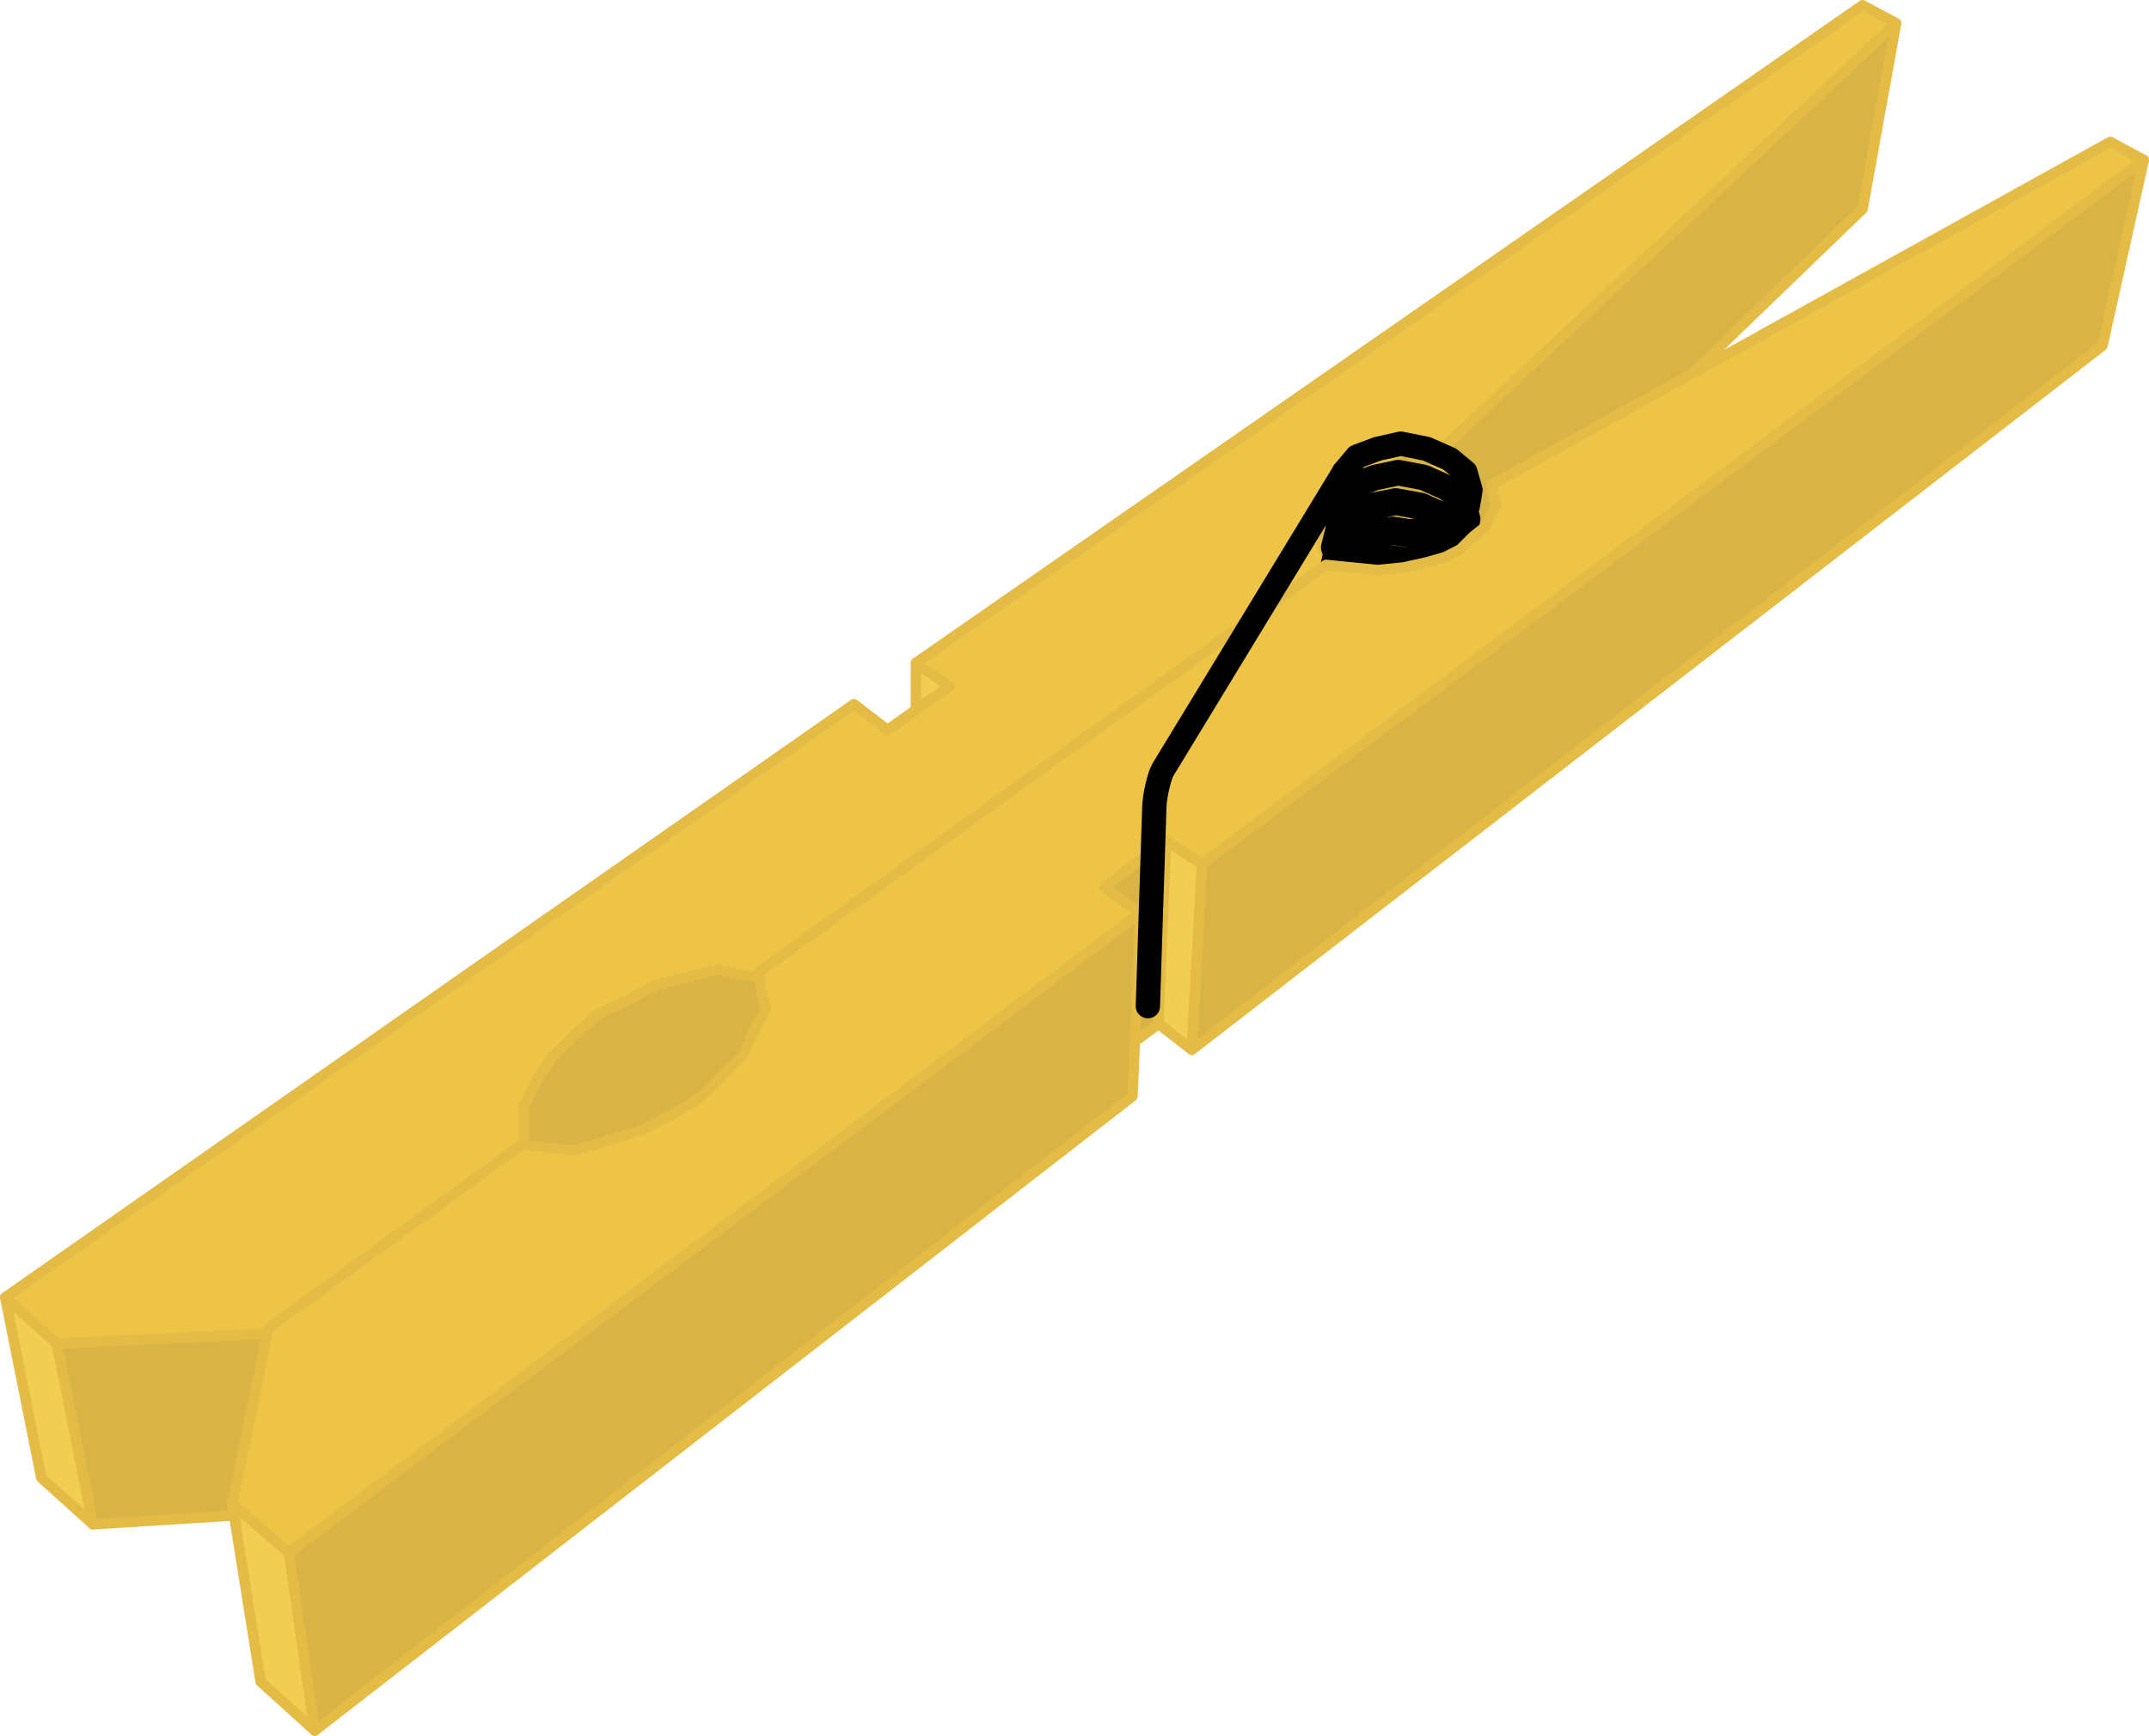
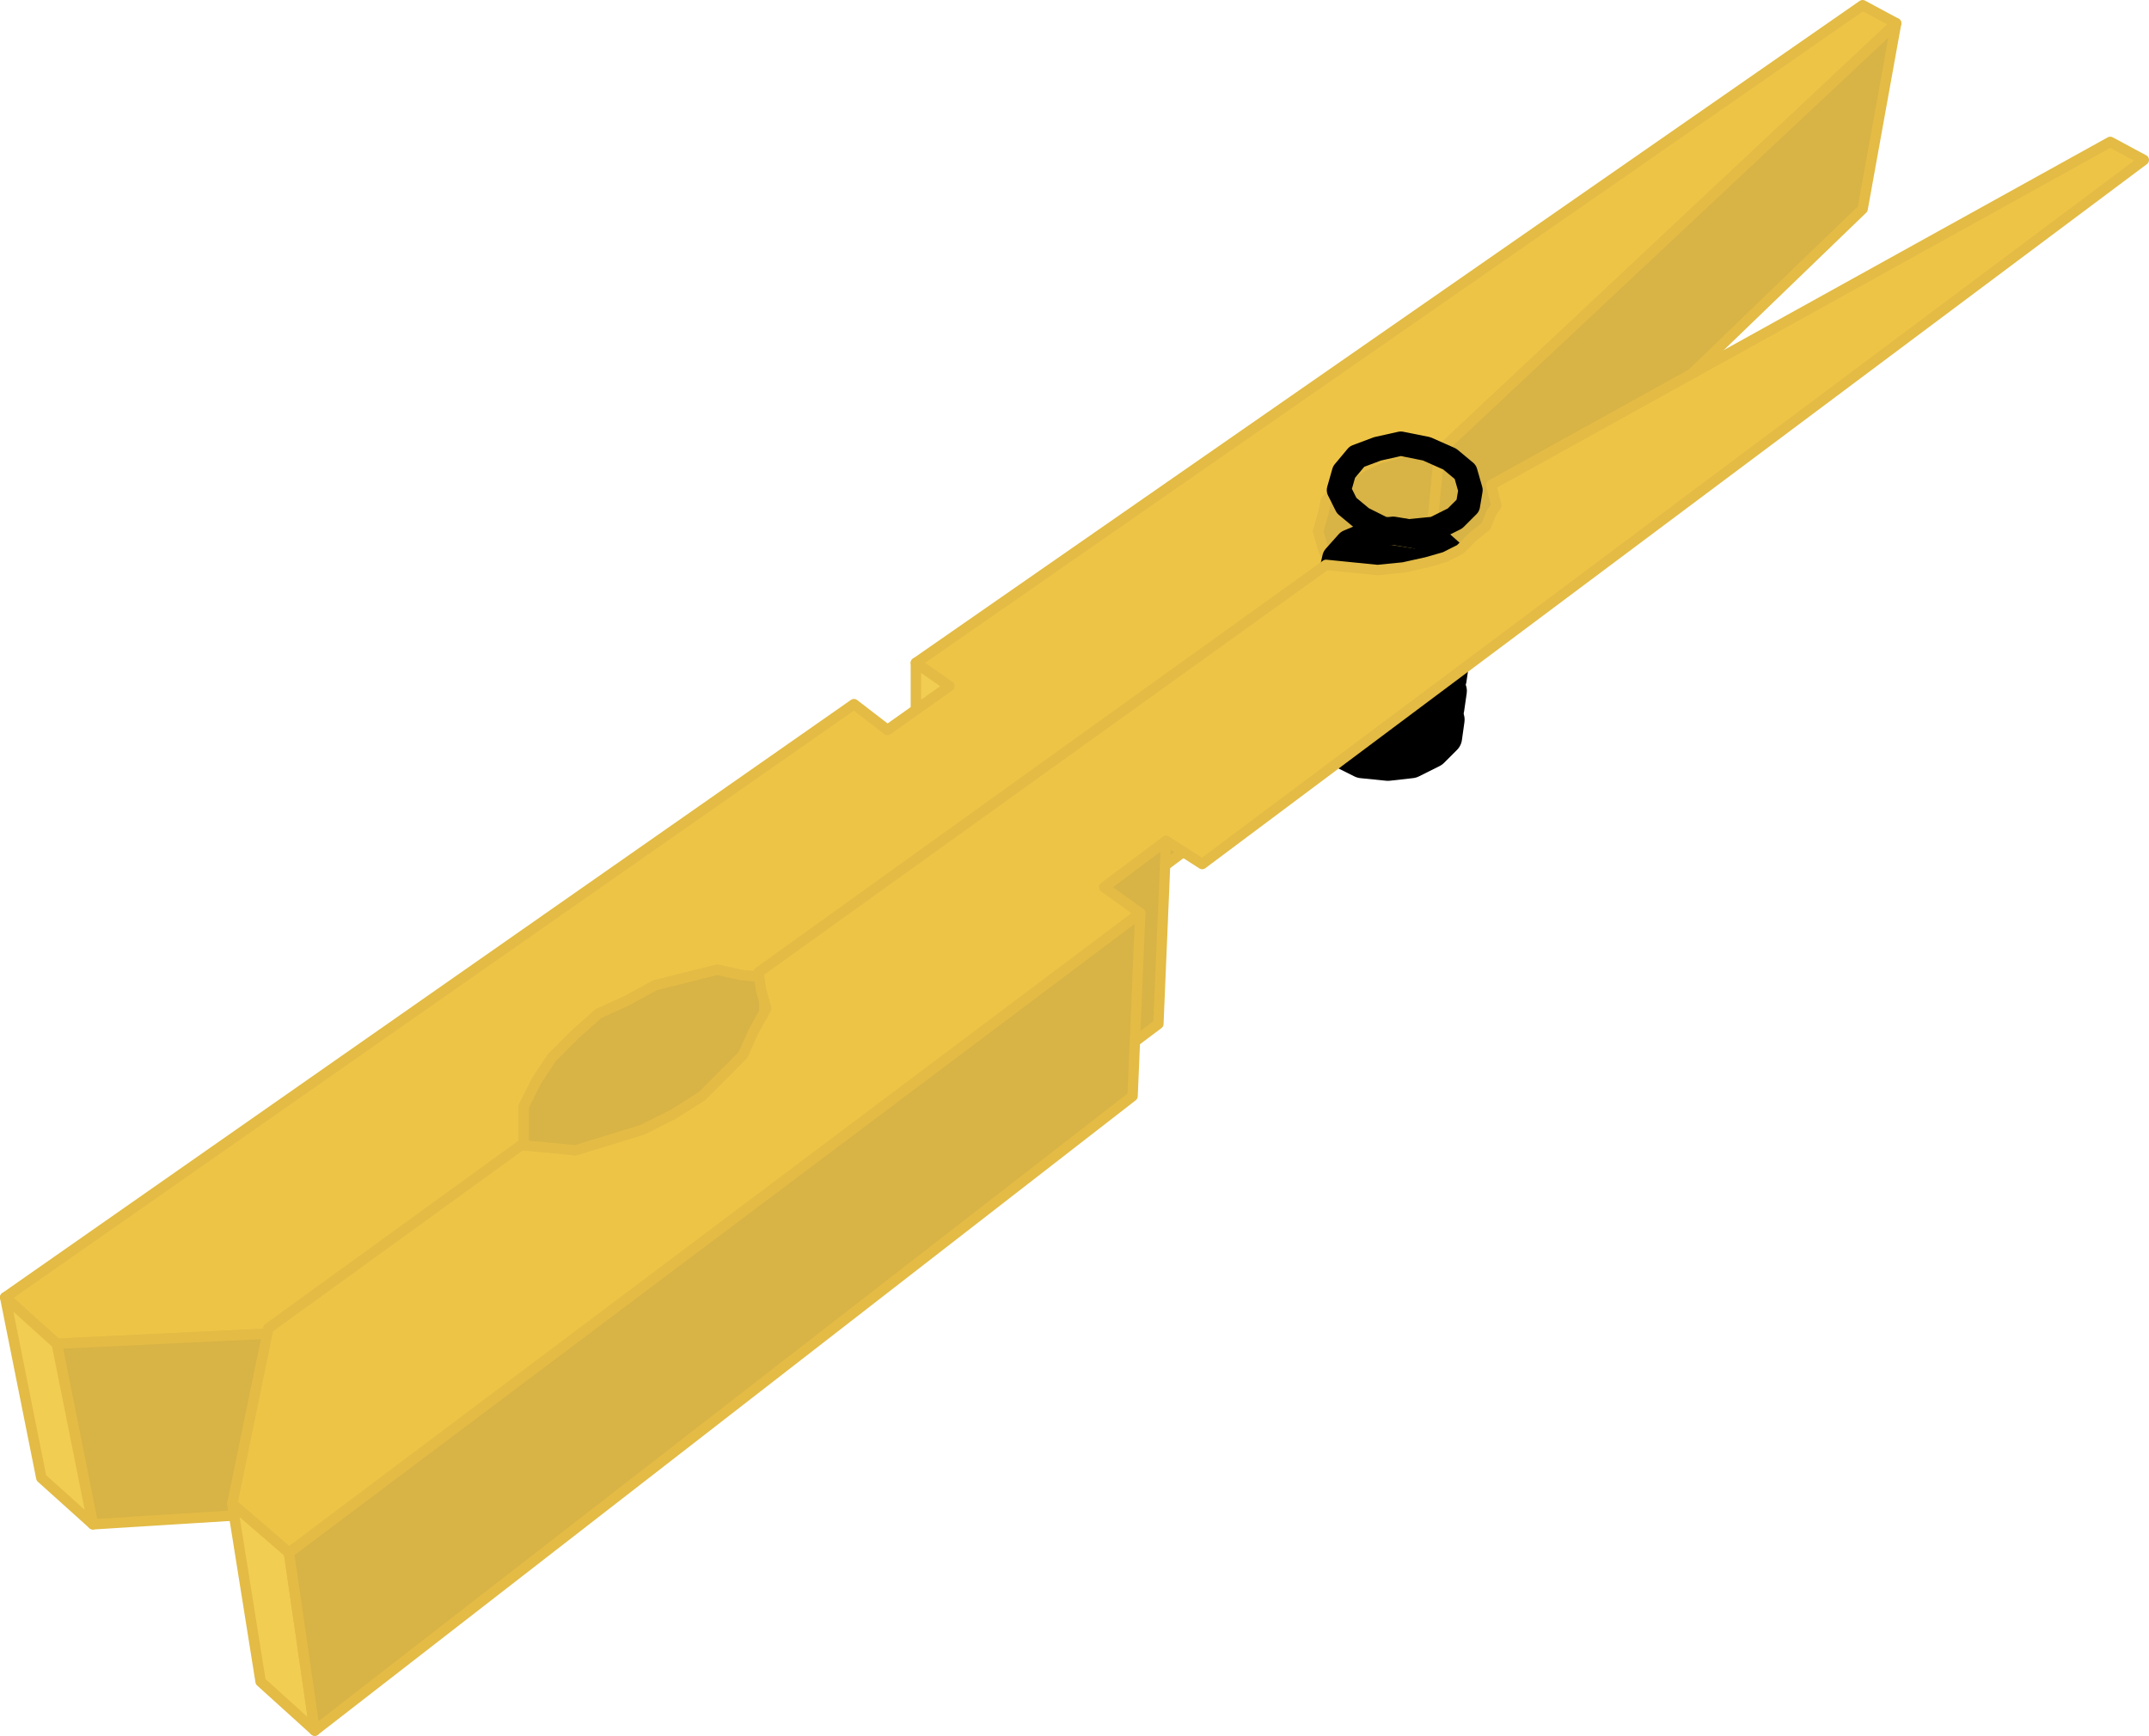
<svg xmlns="http://www.w3.org/2000/svg" xmlns:ns1="http://www.inkscape.org/namespaces/inkscape" id="Layer_1" xml:space="preserve" version="1.0" viewBox="-108.978 -100.527 618.957 500.071" ns1:version="0.91 r13725">
  <polygon id="polygon3" style="stroke-linejoin:round;stroke:#e3bb45;stroke-width:3;stroke-linecap:round;fill:#f1cd52" points="163.72 150.62 154.82 143.93 154.82 90.437 164.47 97.122" />
  <title id="title5">peg d.aoi</title>
  <polygon id="polygon7" style="stroke-linejoin:round;stroke:#e3bb45;stroke-width:3;stroke-linecap:round;fill:#eec446" points="305.64 29.509 301.18 29.509 297.46 28.772 293.01 30.25 287.8 31.738 283.35 33.976 278.89 36.941 275.92 40.656 272.94 43.628 272.2 47.34 270.71 52.545 272.2 57.743 274.42 62.95 110.97 181.09 104.28 180.34 97.599 178.85 88.681 181.09 79.761 183.31 71.589 187.77 63.416 191.49 56.733 197.43 50.039 204.11 45.586 210.81 41.874 218.24 41.874 224.17 41.874 230.12 -30.201 283.62 -92.616 286.6 -107.48 273.22 136.98 102.33 146.63 109.75 164.47 97.122 154.82 90.437 427.49 -99.027 437.15 -93.829" />
  <polygon id="polygon9" style="stroke-linejoin:round;stroke:#e3bb45;stroke-width:3;stroke-linecap:round;fill:#d8b345" points="46.319 282.88 46.319 276.94 46.319 270.98 50.039 263.56 53.75 256.88 60.448 250.93 67.131 244.98 74.557 240.52 82.739 236.82 91.657 234.58 99.825 232.36 105.77 233.1 112.45 233.84 110.97 181.09 104.28 180.34 97.599 178.85 88.681 181.09 79.761 183.31 71.589 187.77 63.416 191.49 56.733 197.43 50.039 204.11 45.586 210.81 41.874 218.24 41.874 224.17 41.874 230.12" />
  <polyline id="polyline11" stroke-linejoin="round" style="stroke-linejoin:round;stroke:#e3bb45;stroke-width:3;stroke-linecap:round;fill:#d8b345" fill="#D8B345" stroke="#E3BB45" stroke-linecap="round" stroke-width="3" points="269.98 116.45 268.49 111.25 267 106.04 267.74 101.58 269.22 96.383 271.46 93.413 274.42 89.697 278.89 87.464 283.35 84.496 287.8 83.011 292.26 82.267 295.98 82.267 300.44 82.267 305.64 29.509 301.18 29.509 297.46 28.772 293.01 30.25 287.8 31.738 283.35 33.976 278.89 36.941 275.92 40.656 272.94 43.628 272.2 47.34 270.71 52.545 272.2 57.743 274.42 62.95" />
  <polygon id="polygon13" style="stroke-linejoin:round;stroke:#e3bb45;stroke-width:3;stroke-linecap:round;fill:#d8b345" points="-22.767 334.89 -82.217 338.6 -92.616 286.6 -30.201 283.62" />
  <polygon id="polygon15" style="stroke-linejoin:round;stroke:#e3bb45;stroke-width:3;stroke-linecap:round;fill:#f1cd52" points="-82.217 338.6 -97.074 325.23 -107.48 273.22 -92.616 286.6" />
  <polygon id="polygon17" style="stroke-linejoin:round;stroke:#e3bb45;stroke-width:3;stroke-linecap:round;fill:#d8b345" points="46.667 283.33 -22.767 334.89 -30.201 283.62 41.874 230.12" />
  <polygon id="polygon19" style="stroke-linejoin:round;stroke:#e3bb45;stroke-width:3;stroke-linecap:round;fill:#d8b345" points="269.98 116.45 112.45 233.84 110.97 181.09 274.42 62.95" />
  <polygon id="polygon21" style="stroke-linejoin:round;stroke:#e3bb45;stroke-width:3;stroke-linecap:round;fill:#d8b345" points="427.49 -40.333 300.44 82.267 305.64 29.509 437.15 -93.829" />
  <polygon id="polygon23" style="stroke-linejoin:round;stroke:#e3bb45;stroke-width:3;stroke-linecap:round;fill:#f1cd52" points="-18.318 398.04 -33.914 383.93 -42.094 332.66 -25.743 346.77" />
  <polygon id="polygon25" style="stroke-linejoin:round;stroke:#e3bb45;stroke-width:3;stroke-linecap:round;fill:#d8b345" points="224.65 194.45 206.82 207.83 209.05 155.08 226.87 141.71" />
-   <polygon id="polygon27" style="stroke-linejoin:round;stroke:#e3bb45;stroke-width:3;stroke-linecap:round;fill:#f1cd52" points="234.31 201.89 224.65 194.45 226.87 141.71 237.28 148.39" />
  <polygon id="polygon29" style="stroke-linejoin:round;stroke:#e3bb45;stroke-width:3;stroke-linecap:round;fill:#d8b345" points="217.22 215.26 -18.318 398.04 -25.743 346.77 219.44 162.51" />
  <g id="g31">
    <g id="g33">
      <polygon id="polygon35" style="stroke-linejoin:round;stroke:#000000;stroke-width:7;stroke-linecap:round;fill:none" points="294.49 27.279 301.93 28.772 308.61 31.738 313.07 35.454 314.56 40.656 313.81 45.118 310.1 48.825 304.15 51.802 296.72 52.545 289.29 51.802 283.35 48.825 278.89 45.118 276.66 40.656 278.14 35.454 281.86 30.995 287.8 28.772" />
-       <polygon id="polygon37" style="stroke-linejoin:round;stroke:#000000;stroke-width:7.375;stroke-linecap:round;fill:none" points="293.75 35.638 301.09 37.038 307.77 40.005 312.14 43.72 313.72 48.923 312.97 53.477 309.26 57.185 303.31 60.161 295.98 60.904 288.55 60.161 282.6 57.185 278.14 53.477 276.01 48.923 277.4 43.72 281.12 39.354 287.06 37.038" />
-       <polygon id="polygon39" style="stroke-linejoin:round;stroke:#000000;stroke-width:7.75;stroke-linecap:round;fill:none" points="293.01 43.996 300.25 45.303 306.94 48.271 311.21 51.986 312.88 57.189 312.14 61.835 308.42 65.544 302.48 68.52 295.24 69.263 287.8 68.52 281.86 65.544 277.4 61.835 275.36 57.189 276.66 51.986 280.37 47.714 286.32 45.303" />
      <polygon id="polygon41" style="stroke-linejoin:round;stroke:#000000;stroke-width:8.125;stroke-linecap:round;fill:none" points="292.27 52.355 299.42 53.568 306.1 56.538 310.28 60.251 312.05 65.457 311.3 70.193 307.59 73.902 301.64 76.878 294.49 77.623 287.06 76.878 281.12 73.902 276.66 70.193 274.71 65.457 275.91 60.251 279.63 56.073 285.57 53.568" />
      <polygon id="polygon43" style="stroke-linejoin:round;stroke:#000000;stroke-width:8.5;stroke-linecap:round;fill:none" points="291.52 60.713 298.58 61.833 305.27 64.804 309.36 68.517 311.21 73.723 310.47 78.552 306.75 82.262 300.8 85.237 293.75 85.981 286.32 85.237 280.38 82.262 275.91 78.552 274.06 73.723 275.17 68.517 278.89 64.433 284.83 61.833" />
      <polygon id="polygon45" style="stroke-linejoin:round;stroke:#000000;stroke-width:8.875;stroke-linecap:round;fill:none" points="290.78 69.072 297.74 70.099 304.43 73.071 308.43 76.783 310.37 81.99 309.63 86.91 305.92 90.621 299.97 93.596 293.01 94.341 285.58 93.596 279.64 90.621 275.17 86.91 273.41 81.99 274.43 76.783 278.15 72.792 284.09 70.099" />
      <polygon id="polygon47" style="stroke-linejoin:round;stroke:#000000;stroke-width:9.25;stroke-linecap:round;fill:none" points="290.04 77.431 296.9 78.364 303.6 81.337 307.5 85.049 309.54 90.257 308.8 95.269 305.08 98.98 299.13 101.95 292.26 102.7 284.83 101.95 278.89 98.98 274.42 95.269 272.76 90.257 273.69 85.049 277.41 81.151 283.34 78.364" />
      <polygon id="polygon49" style="stroke-linejoin:round;stroke:#000000;stroke-width:9.625;stroke-linecap:round;fill:none" points="289.29 85.789 296.07 86.629 302.76 89.604 306.57 93.314 308.7 98.523 307.96 103.63 304.25 107.34 298.3 110.31 291.52 111.06 284.09 110.31 278.15 107.34 273.68 103.63 272.11 98.523 272.94 93.314 276.66 89.511 282.6 86.629" />
      <polygon id="polygon51" style="stroke-linejoin:round;stroke:#000000;stroke-width:10;stroke-linecap:round;fill:none" points="281.86 94.895 288.55 94.147 295.23 94.895 301.93 97.87 305.64 101.58 307.86 106.79 307.13 111.98 303.41 115.7 297.46 118.67 290.78 119.42 283.35 118.67 277.41 115.7 272.94 111.98 271.46 106.79 272.2 101.58 275.92 97.87" />
    </g>
  </g>
  <polygon id="polygon53" style="stroke-linejoin:round;stroke:#e3bb45;stroke-width:3;stroke-linecap:round;fill:#eec446" points="109.48 179.6 110.23 184.8 111.71 190 107.99 196.69 105.02 203.37 99.091 209.32 93.139 215.26 84.957 220.46 76.047 224.93 66.387 227.9 56.733 230.87 49.301 230.12 41.124 229.38 -31.688 282.13 -42.094 332.66 -25.743 346.77 219.44 162.51 209.05 155.08 226.87 141.71 237.28 148.39 508.48 -54.45 498.82 -59.65 320.5 39.169 321.24 42.144 321.99 45.118 320.5 47.34 319.01 51.061 315.29 54.028 311.58 57.743 307.13 59.976 301.93 61.462 295.23 62.95 287.8 63.692 280.37 62.95 272.94 62.205" />
-   <polygon id="polygon55" style="stroke-linejoin:round;stroke:#e3bb45;stroke-width:3;stroke-linecap:round;fill:#d8b345" points="496.59 -0.951 234.31 201.89 237.28 148.39 508.48 -54.45" />
-   <path id="path57" style="stroke-linejoin:round;stroke:#000000;stroke-width:7;stroke-linecap:round;fill:none" d="m221.64 189.34s1.71-53.94 1.86-57.52c0.14-3.59 1.56-9.11 2.46-10.59s52.18-85.776 52.18-85.776" />
</svg>